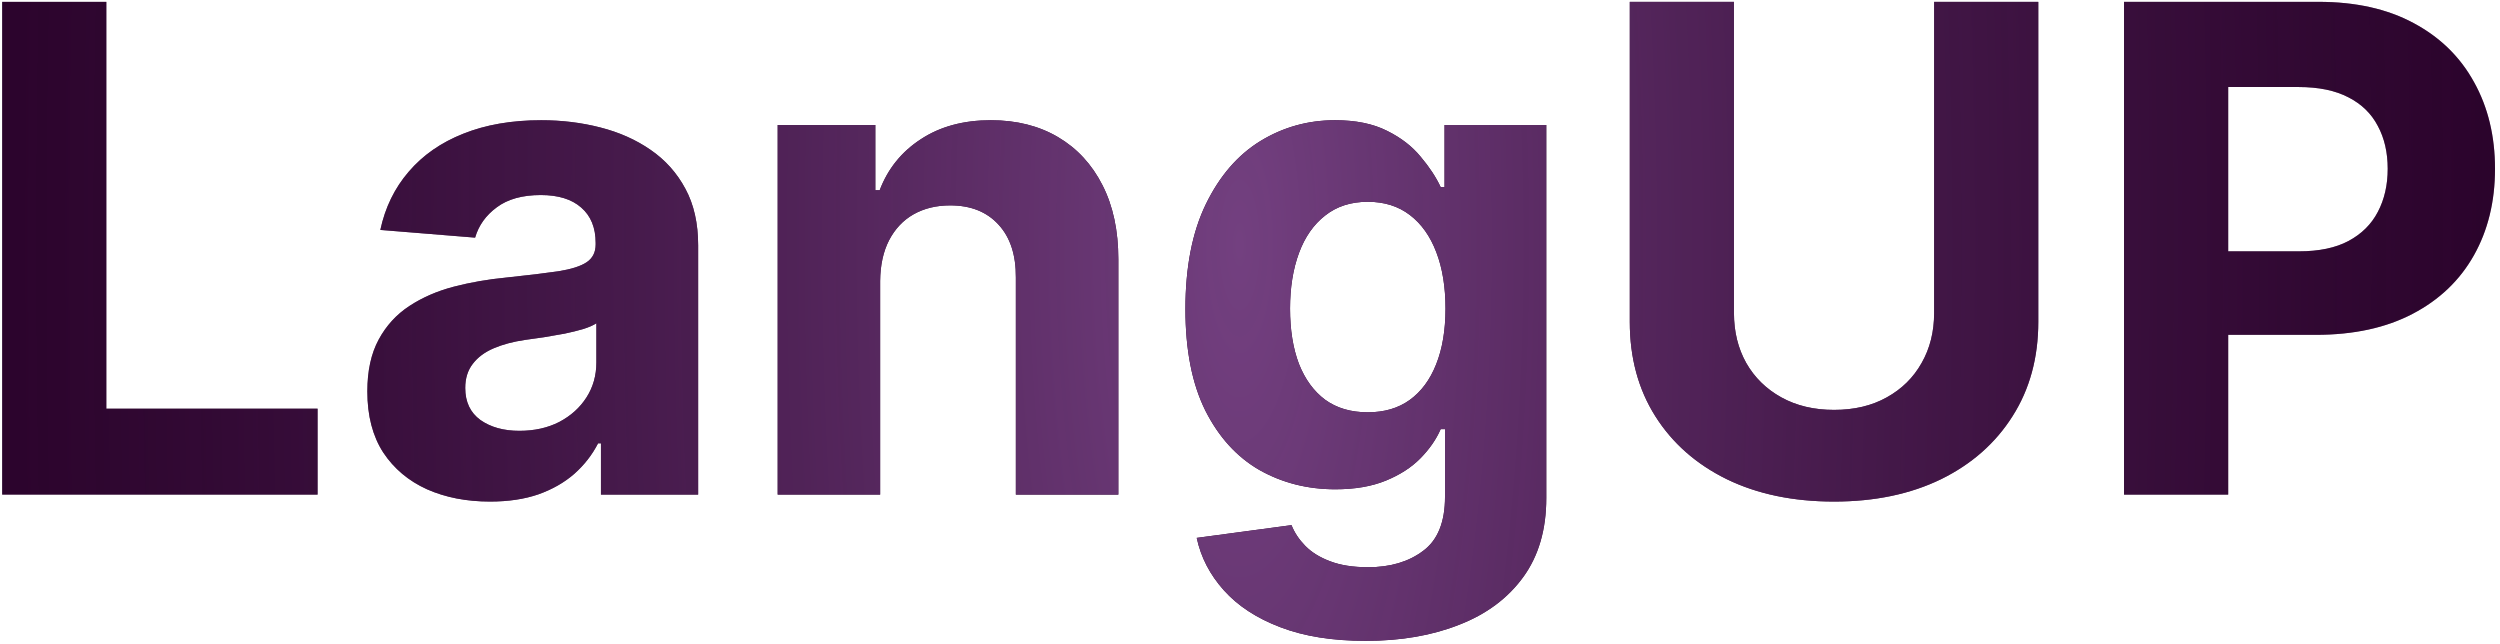
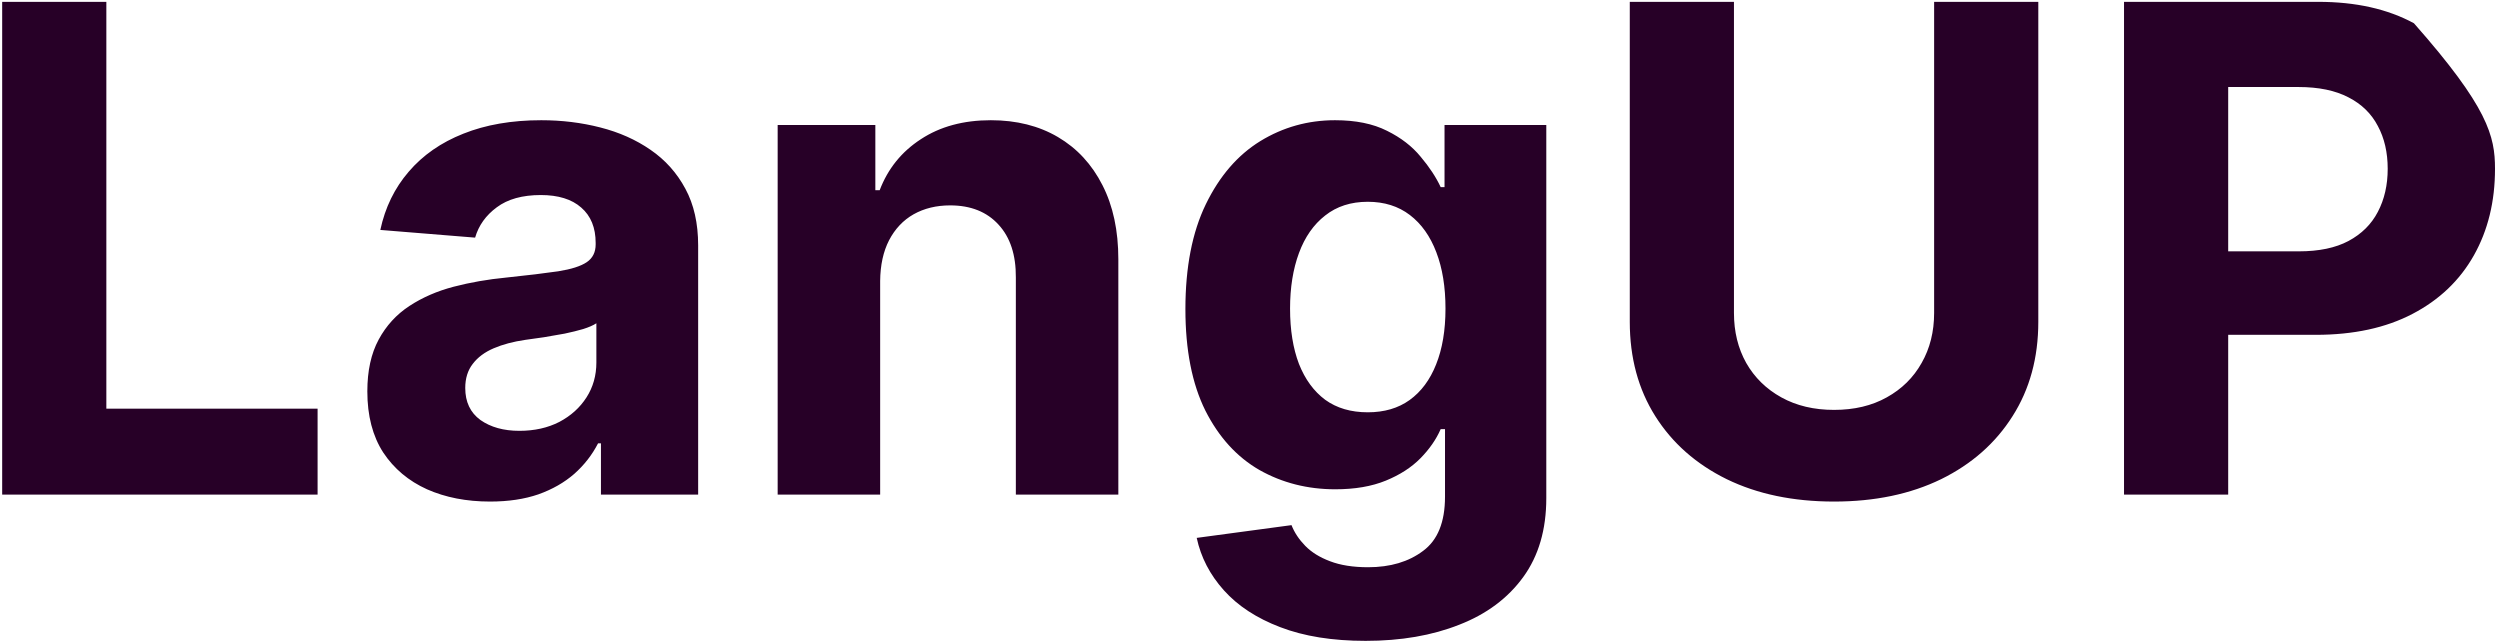
<svg xmlns="http://www.w3.org/2000/svg" width="369" height="95" viewBox="0 0 369 95" fill="none">
-   <path d="M0.321 73V0.273H15.697V60.322H46.876V73H0.321ZM72.329 74.03C68.849 74.03 65.748 73.426 63.025 72.219C60.303 70.988 58.148 69.177 56.562 66.785C55 64.371 54.218 61.364 54.218 57.766C54.218 54.735 54.775 52.19 55.887 50.131C57 48.071 58.515 46.414 60.433 45.159C62.35 43.904 64.528 42.957 66.967 42.318C69.429 41.679 72.01 41.229 74.709 40.969C77.881 40.637 80.438 40.33 82.379 40.045C84.32 39.738 85.729 39.288 86.605 38.696C87.481 38.104 87.919 37.228 87.919 36.068V35.855C87.919 33.606 87.209 31.866 85.788 30.635C84.391 29.404 82.403 28.788 79.822 28.788C77.1 28.788 74.933 29.392 73.323 30.599C71.714 31.783 70.648 33.275 70.127 35.074L56.136 33.938C56.846 30.623 58.243 27.759 60.326 25.344C62.41 22.905 65.097 21.035 68.387 19.733C71.702 18.407 75.537 17.744 79.893 17.744C82.923 17.744 85.823 18.099 88.593 18.81C91.387 19.52 93.861 20.621 96.015 22.112C98.193 23.604 99.91 25.521 101.164 27.865C102.419 30.185 103.047 32.967 103.047 36.21V73H88.7V65.436H88.274C87.398 67.141 86.226 68.644 84.758 69.946C83.29 71.224 81.527 72.231 79.467 72.965C77.407 73.675 75.028 74.03 72.329 74.03ZM76.662 63.59C78.887 63.59 80.852 63.151 82.556 62.276C84.261 61.376 85.599 60.169 86.569 58.653C87.54 57.138 88.025 55.422 88.025 53.504V47.716C87.552 48.024 86.901 48.308 86.072 48.568C85.267 48.805 84.356 49.03 83.338 49.243C82.32 49.432 81.302 49.61 80.284 49.776C79.266 49.918 78.342 50.048 77.514 50.166C75.738 50.427 74.188 50.841 72.862 51.409C71.536 51.977 70.506 52.747 69.772 53.717C69.038 54.664 68.671 55.848 68.671 57.269C68.671 59.328 69.417 60.903 70.909 61.992C72.424 63.057 74.341 63.59 76.662 63.59ZM129.911 41.466V73H114.783V18.454H129.201V28.078H129.84C131.047 24.906 133.071 22.396 135.912 20.55C138.753 18.68 142.198 17.744 146.246 17.744C150.034 17.744 153.337 18.573 156.154 20.23C158.971 21.887 161.161 24.255 162.723 27.332C164.286 30.386 165.067 34.032 165.067 38.27V73H149.939V40.969C149.963 37.631 149.111 35.026 147.382 33.156C145.654 31.262 143.275 30.315 140.245 30.315C138.209 30.315 136.409 30.753 134.847 31.629C133.308 32.505 132.101 33.784 131.225 35.465C130.373 37.122 129.935 39.122 129.911 41.466ZM201.564 94.591C196.663 94.591 192.461 93.916 188.957 92.567C185.477 91.241 182.707 89.43 180.648 87.133C178.588 84.837 177.25 82.257 176.635 79.392L190.626 77.51C191.053 78.599 191.727 79.617 192.651 80.564C193.574 81.511 194.793 82.269 196.308 82.837C197.847 83.428 199.717 83.724 201.919 83.724C205.21 83.724 207.92 82.919 210.051 81.31C212.205 79.724 213.283 77.06 213.283 73.32V63.341H212.643C211.981 64.856 210.986 66.288 209.661 67.638C208.335 68.987 206.63 70.088 204.547 70.94C202.464 71.793 199.978 72.219 197.089 72.219C192.994 72.219 189.265 71.272 185.903 69.378C182.565 67.46 179.902 64.537 177.913 60.606C175.948 56.653 174.966 51.658 174.966 45.621C174.966 39.442 175.972 34.281 177.984 30.138C179.997 25.995 182.672 22.893 186.01 20.834C189.372 18.774 193.053 17.744 197.054 17.744C200.108 17.744 202.665 18.265 204.724 19.307C206.784 20.325 208.441 21.603 209.696 23.142C210.974 24.657 211.957 26.149 212.643 27.616H213.212V18.454H228.233V73.533C228.233 78.173 227.097 82.055 224.824 85.18C222.551 88.305 219.402 90.649 215.378 92.212C211.377 93.798 206.772 94.591 201.564 94.591ZM201.884 60.855C204.322 60.855 206.382 60.251 208.062 59.044C209.767 57.813 211.069 56.061 211.969 53.788C212.892 51.492 213.354 48.746 213.354 45.55C213.354 42.354 212.904 39.584 212.004 37.24C211.105 34.873 209.803 33.038 208.098 31.736C206.393 30.434 204.322 29.783 201.884 29.783C199.398 29.783 197.303 30.457 195.598 31.807C193.893 33.133 192.603 34.979 191.727 37.347C190.851 39.714 190.413 42.448 190.413 45.55C190.413 48.698 190.851 51.421 191.727 53.717C192.627 55.99 193.917 57.754 195.598 59.008C197.303 60.24 199.398 60.855 201.884 60.855ZM285.477 0.273H300.854V47.503C300.854 52.806 299.587 57.446 297.054 61.423C294.545 65.401 291.029 68.502 286.507 70.727C281.985 72.929 276.718 74.03 270.705 74.03C264.668 74.03 259.388 72.929 254.866 70.727C250.345 68.502 246.829 65.401 244.32 61.423C241.81 57.446 240.555 52.806 240.555 47.503V0.273H255.932V46.189C255.932 48.959 256.536 51.421 257.743 53.575C258.974 55.73 260.702 57.422 262.928 58.653C265.153 59.885 267.745 60.5 270.705 60.5C273.688 60.5 276.28 59.885 278.482 58.653C280.707 57.422 282.423 55.73 283.631 53.575C284.862 51.421 285.477 48.959 285.477 46.189V0.273ZM313.505 73V0.273H342.198C347.714 0.273 352.413 1.326 356.296 3.433C360.178 5.517 363.138 8.417 365.174 12.133C367.233 15.827 368.263 20.088 368.263 24.918C368.263 29.747 367.221 34.008 365.138 37.702C363.055 41.395 360.036 44.271 356.083 46.331C352.153 48.391 347.394 49.42 341.807 49.42H323.519V37.098H339.321C342.281 37.098 344.719 36.589 346.637 35.571C348.578 34.529 350.022 33.097 350.969 31.274C351.94 29.428 352.425 27.309 352.425 24.918C352.425 22.503 351.94 20.396 350.969 18.597C350.022 16.774 348.578 15.365 346.637 14.371C344.695 13.353 342.233 12.844 339.25 12.844H328.881V73H313.505Z" fill="#270027" />
-   <path d="M0.321 73V0.273H15.697V60.322H46.876V73H0.321ZM72.329 74.03C68.849 74.03 65.748 73.426 63.025 72.219C60.303 70.988 58.148 69.177 56.562 66.785C55 64.371 54.218 61.364 54.218 57.766C54.218 54.735 54.775 52.19 55.887 50.131C57 48.071 58.515 46.414 60.433 45.159C62.35 43.904 64.528 42.957 66.967 42.318C69.429 41.679 72.01 41.229 74.709 40.969C77.881 40.637 80.438 40.33 82.379 40.045C84.32 39.738 85.729 39.288 86.605 38.696C87.481 38.104 87.919 37.228 87.919 36.068V35.855C87.919 33.606 87.209 31.866 85.788 30.635C84.391 29.404 82.403 28.788 79.822 28.788C77.1 28.788 74.933 29.392 73.323 30.599C71.714 31.783 70.648 33.275 70.127 35.074L56.136 33.938C56.846 30.623 58.243 27.759 60.326 25.344C62.41 22.905 65.097 21.035 68.387 19.733C71.702 18.407 75.537 17.744 79.893 17.744C82.923 17.744 85.823 18.099 88.593 18.81C91.387 19.52 93.861 20.621 96.015 22.112C98.193 23.604 99.91 25.521 101.164 27.865C102.419 30.185 103.047 32.967 103.047 36.21V73H88.7V65.436H88.274C87.398 67.141 86.226 68.644 84.758 69.946C83.29 71.224 81.527 72.231 79.467 72.965C77.407 73.675 75.028 74.03 72.329 74.03ZM76.662 63.59C78.887 63.59 80.852 63.151 82.556 62.276C84.261 61.376 85.599 60.169 86.569 58.653C87.54 57.138 88.025 55.422 88.025 53.504V47.716C87.552 48.024 86.901 48.308 86.072 48.568C85.267 48.805 84.356 49.03 83.338 49.243C82.32 49.432 81.302 49.61 80.284 49.776C79.266 49.918 78.342 50.048 77.514 50.166C75.738 50.427 74.188 50.841 72.862 51.409C71.536 51.977 70.506 52.747 69.772 53.717C69.038 54.664 68.671 55.848 68.671 57.269C68.671 59.328 69.417 60.903 70.909 61.992C72.424 63.057 74.341 63.59 76.662 63.59ZM129.911 41.466V73H114.783V18.454H129.201V28.078H129.84C131.047 24.906 133.071 22.396 135.912 20.55C138.753 18.68 142.198 17.744 146.246 17.744C150.034 17.744 153.337 18.573 156.154 20.23C158.971 21.887 161.161 24.255 162.723 27.332C164.286 30.386 165.067 34.032 165.067 38.27V73H149.939V40.969C149.963 37.631 149.111 35.026 147.382 33.156C145.654 31.262 143.275 30.315 140.245 30.315C138.209 30.315 136.409 30.753 134.847 31.629C133.308 32.505 132.101 33.784 131.225 35.465C130.373 37.122 129.935 39.122 129.911 41.466ZM201.564 94.591C196.663 94.591 192.461 93.916 188.957 92.567C185.477 91.241 182.707 89.43 180.648 87.133C178.588 84.837 177.25 82.257 176.635 79.392L190.626 77.51C191.053 78.599 191.727 79.617 192.651 80.564C193.574 81.511 194.793 82.269 196.308 82.837C197.847 83.428 199.717 83.724 201.919 83.724C205.21 83.724 207.92 82.919 210.051 81.31C212.205 79.724 213.283 77.06 213.283 73.32V63.341H212.643C211.981 64.856 210.986 66.288 209.661 67.638C208.335 68.987 206.63 70.088 204.547 70.94C202.464 71.793 199.978 72.219 197.089 72.219C192.994 72.219 189.265 71.272 185.903 69.378C182.565 67.46 179.902 64.537 177.913 60.606C175.948 56.653 174.966 51.658 174.966 45.621C174.966 39.442 175.972 34.281 177.984 30.138C179.997 25.995 182.672 22.893 186.01 20.834C189.372 18.774 193.053 17.744 197.054 17.744C200.108 17.744 202.665 18.265 204.724 19.307C206.784 20.325 208.441 21.603 209.696 23.142C210.974 24.657 211.957 26.149 212.643 27.616H213.212V18.454H228.233V73.533C228.233 78.173 227.097 82.055 224.824 85.18C222.551 88.305 219.402 90.649 215.378 92.212C211.377 93.798 206.772 94.591 201.564 94.591ZM201.884 60.855C204.322 60.855 206.382 60.251 208.062 59.044C209.767 57.813 211.069 56.061 211.969 53.788C212.892 51.492 213.354 48.746 213.354 45.55C213.354 42.354 212.904 39.584 212.004 37.24C211.105 34.873 209.803 33.038 208.098 31.736C206.393 30.434 204.322 29.783 201.884 29.783C199.398 29.783 197.303 30.457 195.598 31.807C193.893 33.133 192.603 34.979 191.727 37.347C190.851 39.714 190.413 42.448 190.413 45.55C190.413 48.698 190.851 51.421 191.727 53.717C192.627 55.99 193.917 57.754 195.598 59.008C197.303 60.24 199.398 60.855 201.884 60.855ZM285.477 0.273H300.854V47.503C300.854 52.806 299.587 57.446 297.054 61.423C294.545 65.401 291.029 68.502 286.507 70.727C281.985 72.929 276.718 74.03 270.705 74.03C264.668 74.03 259.388 72.929 254.866 70.727C250.345 68.502 246.829 65.401 244.32 61.423C241.81 57.446 240.555 52.806 240.555 47.503V0.273H255.932V46.189C255.932 48.959 256.536 51.421 257.743 53.575C258.974 55.73 260.702 57.422 262.928 58.653C265.153 59.885 267.745 60.5 270.705 60.5C273.688 60.5 276.28 59.885 278.482 58.653C280.707 57.422 282.423 55.73 283.631 53.575C284.862 51.421 285.477 48.959 285.477 46.189V0.273ZM313.505 73V0.273H342.198C347.714 0.273 352.413 1.326 356.296 3.433C360.178 5.517 363.138 8.417 365.174 12.133C367.233 15.827 368.263 20.088 368.263 24.918C368.263 29.747 367.221 34.008 365.138 37.702C363.055 41.395 360.036 44.271 356.083 46.331C352.153 48.391 347.394 49.42 341.807 49.42H323.519V37.098H339.321C342.281 37.098 344.719 36.589 346.637 35.571C348.578 34.529 350.022 33.097 350.969 31.274C351.94 29.428 352.425 27.309 352.425 24.918C352.425 22.503 351.94 20.396 350.969 18.597C350.022 16.774 348.578 15.365 346.637 14.371C344.695 13.353 342.233 12.844 339.25 12.844H328.881V73H313.505Z" fill="url(#paint0_radial_100_19)" />
+   <path d="M0.321 73V0.273H15.697V60.322H46.876V73H0.321ZM72.329 74.03C68.849 74.03 65.748 73.426 63.025 72.219C60.303 70.988 58.148 69.177 56.562 66.785C55 64.371 54.218 61.364 54.218 57.766C54.218 54.735 54.775 52.19 55.887 50.131C57 48.071 58.515 46.414 60.433 45.159C62.35 43.904 64.528 42.957 66.967 42.318C69.429 41.679 72.01 41.229 74.709 40.969C77.881 40.637 80.438 40.33 82.379 40.045C84.32 39.738 85.729 39.288 86.605 38.696C87.481 38.104 87.919 37.228 87.919 36.068V35.855C87.919 33.606 87.209 31.866 85.788 30.635C84.391 29.404 82.403 28.788 79.822 28.788C77.1 28.788 74.933 29.392 73.323 30.599C71.714 31.783 70.648 33.275 70.127 35.074L56.136 33.938C56.846 30.623 58.243 27.759 60.326 25.344C62.41 22.905 65.097 21.035 68.387 19.733C71.702 18.407 75.537 17.744 79.893 17.744C82.923 17.744 85.823 18.099 88.593 18.81C91.387 19.52 93.861 20.621 96.015 22.112C98.193 23.604 99.91 25.521 101.164 27.865C102.419 30.185 103.047 32.967 103.047 36.21V73H88.7V65.436H88.274C87.398 67.141 86.226 68.644 84.758 69.946C83.29 71.224 81.527 72.231 79.467 72.965C77.407 73.675 75.028 74.03 72.329 74.03ZM76.662 63.59C78.887 63.59 80.852 63.151 82.556 62.276C84.261 61.376 85.599 60.169 86.569 58.653C87.54 57.138 88.025 55.422 88.025 53.504V47.716C87.552 48.024 86.901 48.308 86.072 48.568C85.267 48.805 84.356 49.03 83.338 49.243C82.32 49.432 81.302 49.61 80.284 49.776C79.266 49.918 78.342 50.048 77.514 50.166C75.738 50.427 74.188 50.841 72.862 51.409C71.536 51.977 70.506 52.747 69.772 53.717C69.038 54.664 68.671 55.848 68.671 57.269C68.671 59.328 69.417 60.903 70.909 61.992C72.424 63.057 74.341 63.59 76.662 63.59ZM129.911 41.466V73H114.783V18.454H129.201V28.078H129.84C131.047 24.906 133.071 22.396 135.912 20.55C138.753 18.68 142.198 17.744 146.246 17.744C150.034 17.744 153.337 18.573 156.154 20.23C158.971 21.887 161.161 24.255 162.723 27.332C164.286 30.386 165.067 34.032 165.067 38.27V73H149.939V40.969C149.963 37.631 149.111 35.026 147.382 33.156C145.654 31.262 143.275 30.315 140.245 30.315C138.209 30.315 136.409 30.753 134.847 31.629C133.308 32.505 132.101 33.784 131.225 35.465C130.373 37.122 129.935 39.122 129.911 41.466ZM201.564 94.591C196.663 94.591 192.461 93.916 188.957 92.567C185.477 91.241 182.707 89.43 180.648 87.133C178.588 84.837 177.25 82.257 176.635 79.392L190.626 77.51C191.053 78.599 191.727 79.617 192.651 80.564C193.574 81.511 194.793 82.269 196.308 82.837C197.847 83.428 199.717 83.724 201.919 83.724C205.21 83.724 207.92 82.919 210.051 81.31C212.205 79.724 213.283 77.06 213.283 73.32V63.341H212.643C211.981 64.856 210.986 66.288 209.661 67.638C208.335 68.987 206.63 70.088 204.547 70.94C202.464 71.793 199.978 72.219 197.089 72.219C192.994 72.219 189.265 71.272 185.903 69.378C182.565 67.46 179.902 64.537 177.913 60.606C175.948 56.653 174.966 51.658 174.966 45.621C174.966 39.442 175.972 34.281 177.984 30.138C179.997 25.995 182.672 22.893 186.01 20.834C189.372 18.774 193.053 17.744 197.054 17.744C200.108 17.744 202.665 18.265 204.724 19.307C206.784 20.325 208.441 21.603 209.696 23.142C210.974 24.657 211.957 26.149 212.643 27.616H213.212V18.454H228.233V73.533C228.233 78.173 227.097 82.055 224.824 85.18C222.551 88.305 219.402 90.649 215.378 92.212C211.377 93.798 206.772 94.591 201.564 94.591ZM201.884 60.855C204.322 60.855 206.382 60.251 208.062 59.044C209.767 57.813 211.069 56.061 211.969 53.788C212.892 51.492 213.354 48.746 213.354 45.55C213.354 42.354 212.904 39.584 212.004 37.24C211.105 34.873 209.803 33.038 208.098 31.736C206.393 30.434 204.322 29.783 201.884 29.783C199.398 29.783 197.303 30.457 195.598 31.807C193.893 33.133 192.603 34.979 191.727 37.347C190.851 39.714 190.413 42.448 190.413 45.55C190.413 48.698 190.851 51.421 191.727 53.717C192.627 55.99 193.917 57.754 195.598 59.008C197.303 60.24 199.398 60.855 201.884 60.855ZM285.477 0.273H300.854V47.503C300.854 52.806 299.587 57.446 297.054 61.423C294.545 65.401 291.029 68.502 286.507 70.727C281.985 72.929 276.718 74.03 270.705 74.03C264.668 74.03 259.388 72.929 254.866 70.727C250.345 68.502 246.829 65.401 244.32 61.423C241.81 57.446 240.555 52.806 240.555 47.503V0.273H255.932V46.189C255.932 48.959 256.536 51.421 257.743 53.575C258.974 55.73 260.702 57.422 262.928 58.653C265.153 59.885 267.745 60.5 270.705 60.5C273.688 60.5 276.28 59.885 278.482 58.653C280.707 57.422 282.423 55.73 283.631 53.575C284.862 51.421 285.477 48.959 285.477 46.189V0.273ZM313.505 73V0.273H342.198C347.714 0.273 352.413 1.326 356.296 3.433C367.233 15.827 368.263 20.088 368.263 24.918C368.263 29.747 367.221 34.008 365.138 37.702C363.055 41.395 360.036 44.271 356.083 46.331C352.153 48.391 347.394 49.42 341.807 49.42H323.519V37.098H339.321C342.281 37.098 344.719 36.589 346.637 35.571C348.578 34.529 350.022 33.097 350.969 31.274C351.94 29.428 352.425 27.309 352.425 24.918C352.425 22.503 351.94 20.396 350.969 18.597C350.022 16.774 348.578 15.365 346.637 14.371C344.695 13.353 342.233 12.844 339.25 12.844H328.881V73H313.505Z" fill="#270027" />
  <defs>
    <radialGradient id="paint0_radial_100_19" cx="0" cy="0" r="1" gradientUnits="userSpaceOnUse" gradientTransform="translate(183 36.5) rotate(0.134) scale(214.001 668.531)">
      <stop stop-color="#734080" />
      <stop offset="1" stop-color="#270027" stop-opacity="0.3" />
    </radialGradient>
  </defs>
</svg>